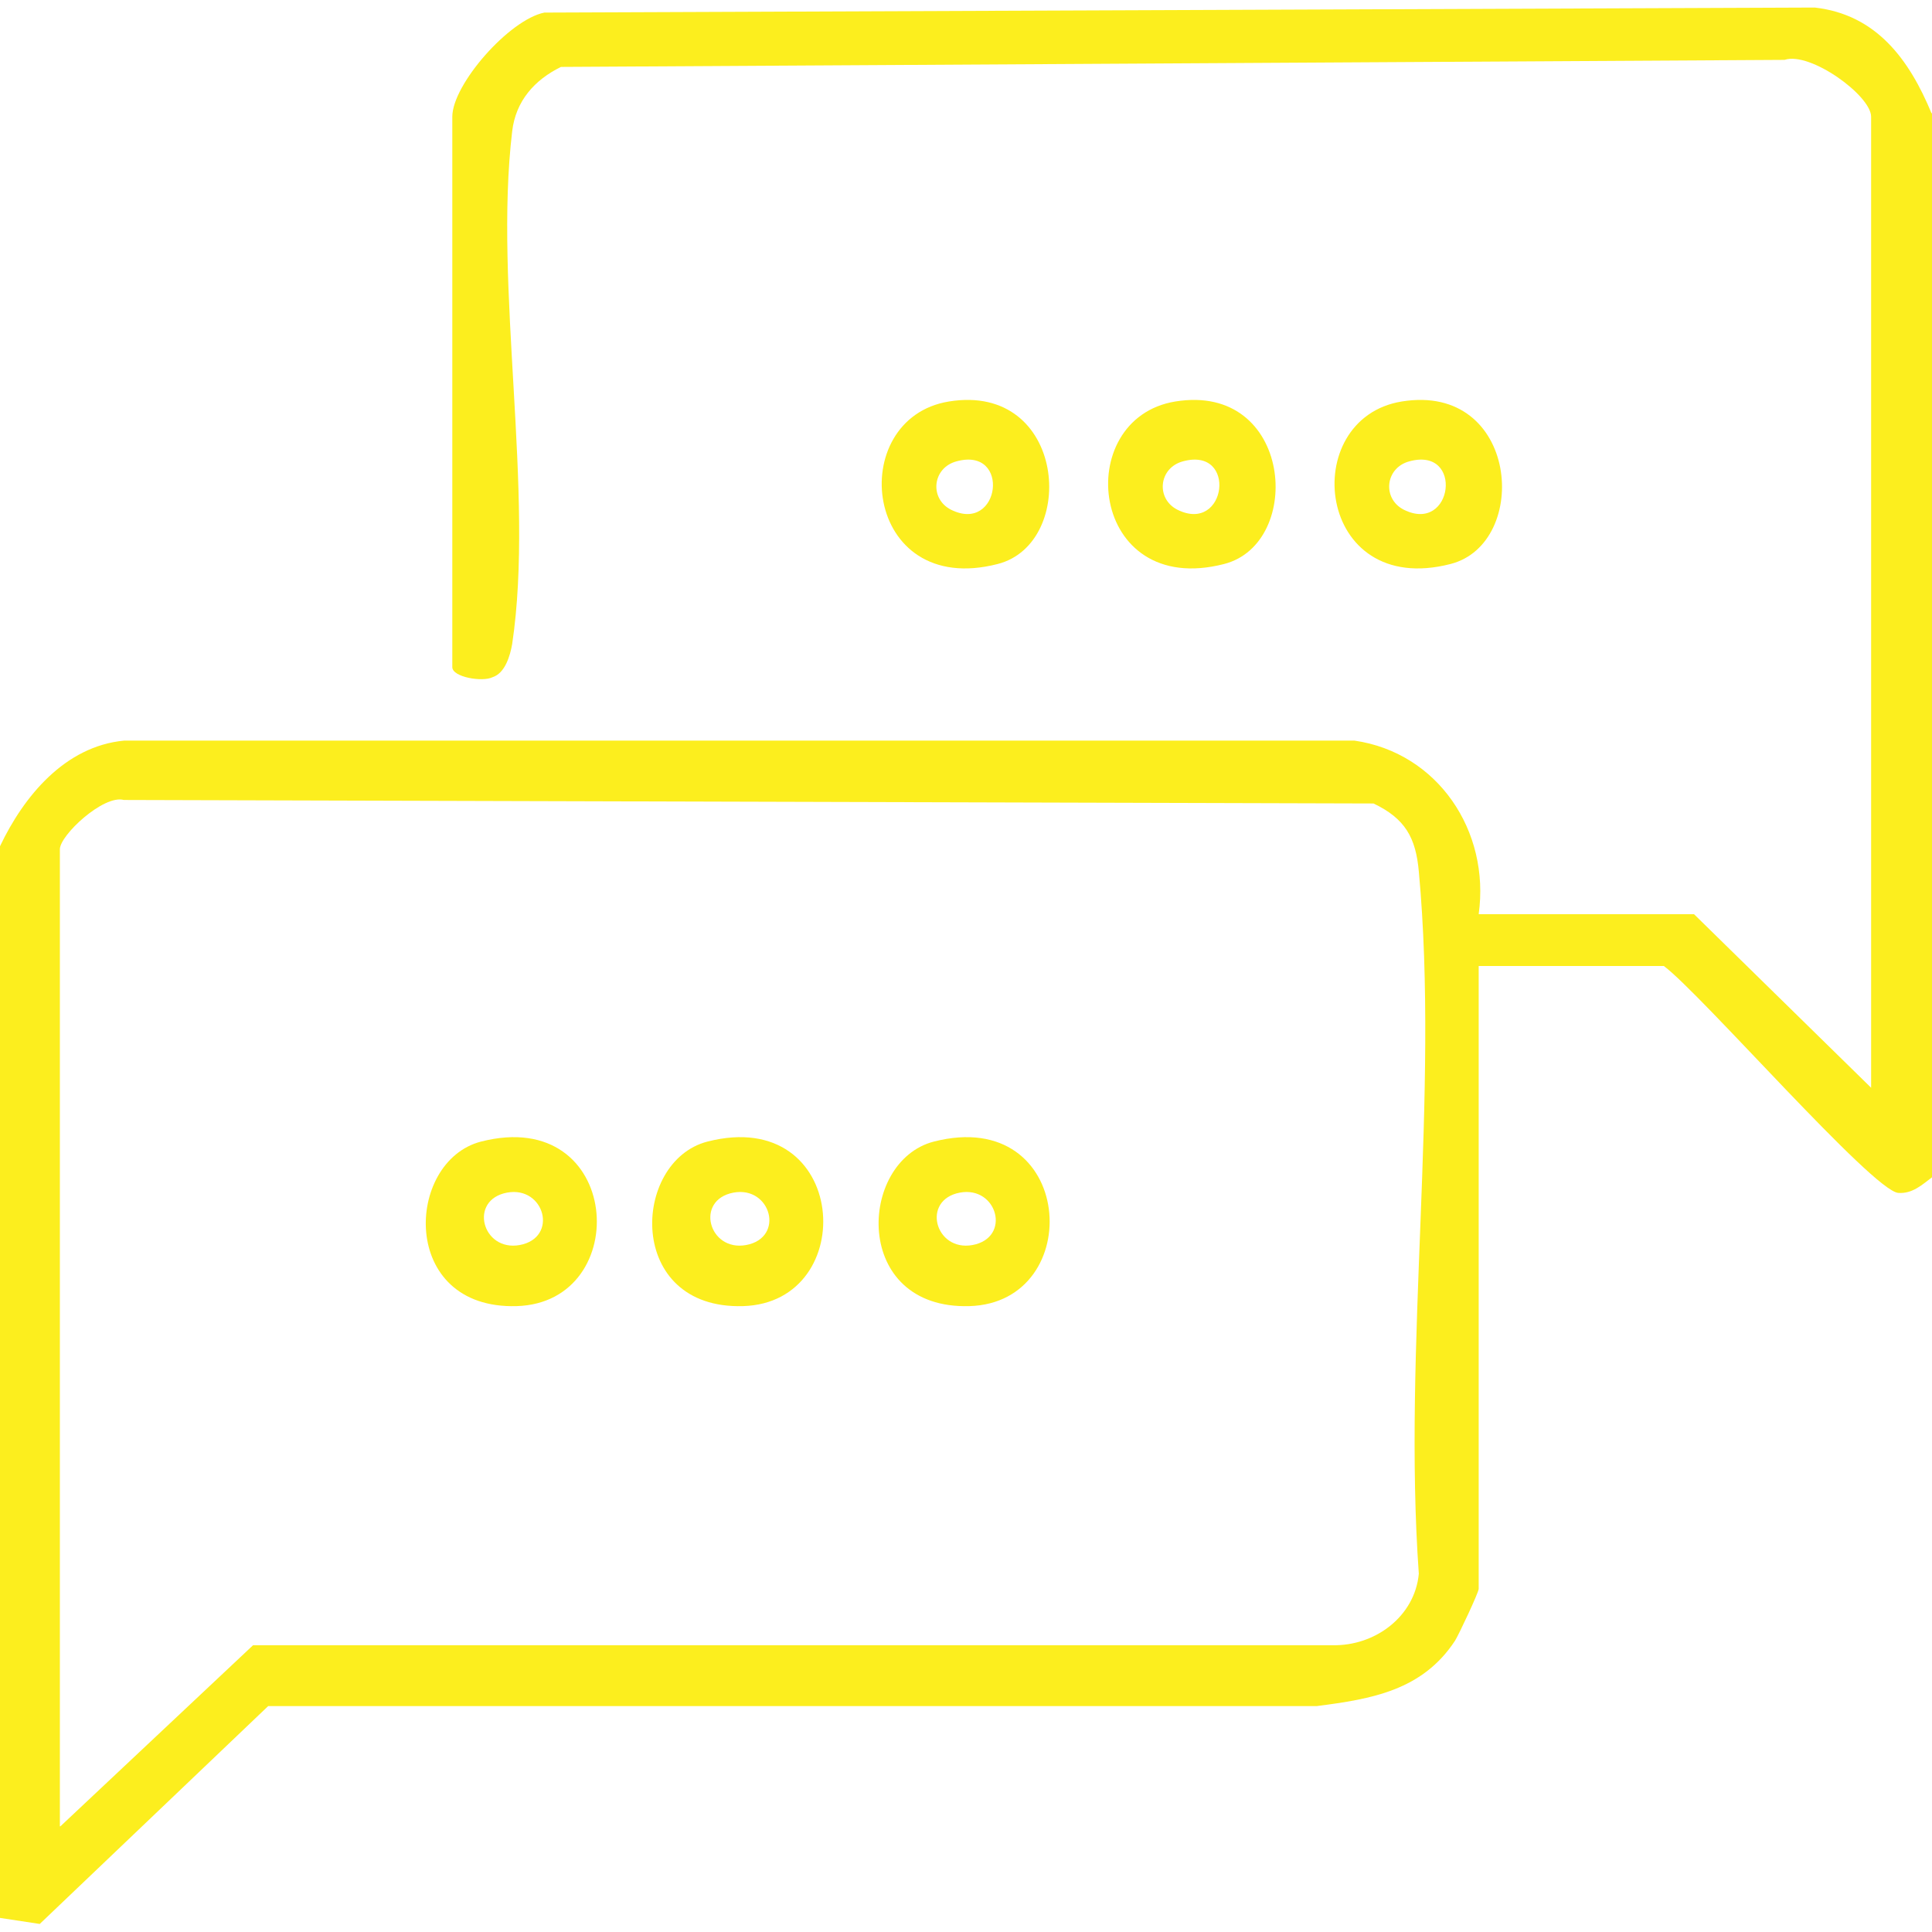
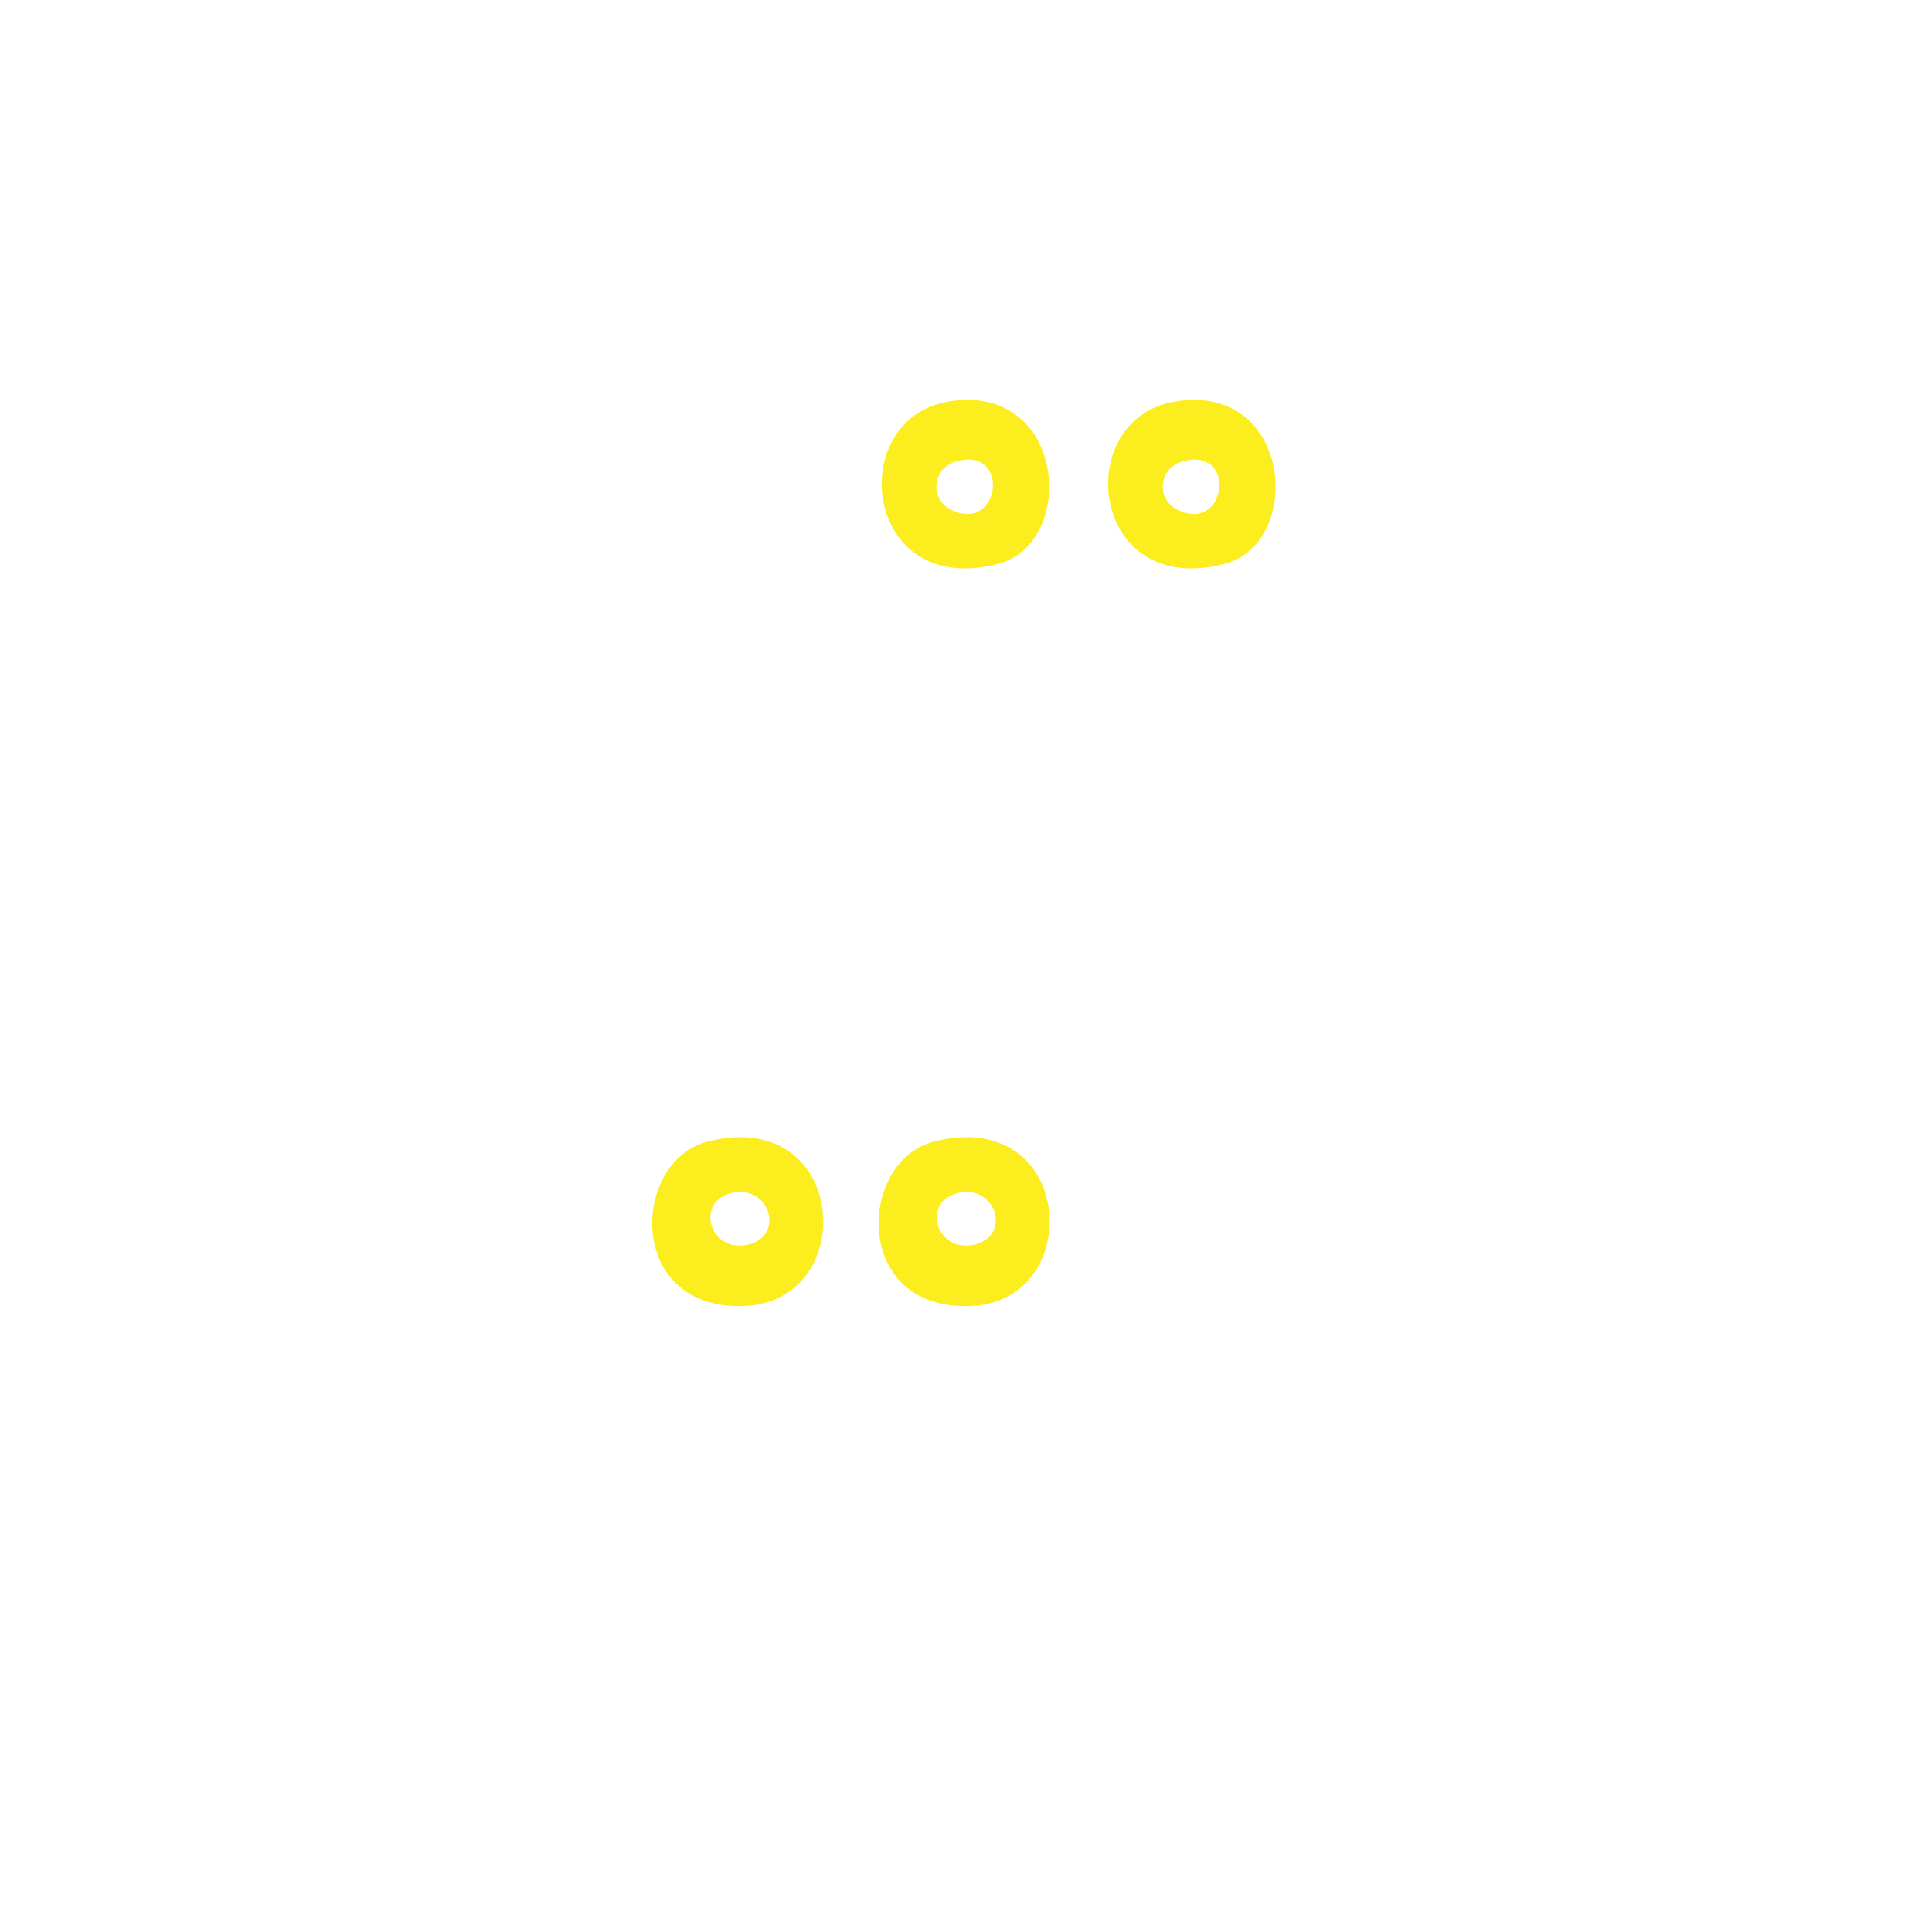
<svg xmlns="http://www.w3.org/2000/svg" id="Layer_1" version="1.1" viewBox="0 0 384 384">
  <defs>
    <style>
      .st0 {
        fill: #fcee1e;
      }
    </style>
  </defs>
-   <path class="st0" d="M384,22.5v211.5c-2,1.5-3.9,3.3-6.7,3.1-5.1-.4-39.2-39.6-46.6-45.1h-36.8v123.8c0,.7-3.9,9-4.7,10.3-6.5,9.9-16.6,11.6-27.5,13H53.3c0,0-45.4,43.3-45.4,43.3l-7.9-1.2v-213c4.7-9.9,12.9-19.9,24.7-21h244.5c16.6,2.4,27,18,24.7,34.5h42.8l35.2,34.5V23.2c0-4.2-12.1-13-17.2-11.3l-243.2,1.4c-5.3,2.6-9,6.8-9.7,12.8-3.7,31,4.5,71.8,0,101.9-.4,2.3-1.4,5.8-3.9,6.6-2,1-8,0-8-2V23.2c0-6.4,11.3-19.3,18.3-20.7l252.5-1c12.3,1.4,18.8,10.4,23.2,21ZM12,363l38.3-36h214.5c8.5.2,16.4-5.7,17.2-14.2-3.2-44.9,4.1-95.4,0-139.6-.6-6.7-2.7-10.5-9-13.5l-248.4-.7c-4-1.1-12.7,7-12.7,9.8v194.2Z" />
  <path class="st0" d="M188.6,79.8c23.3-3.8,25.7,28.2,9.7,32.3-26.8,6.9-30.5-28.9-9.7-32.3ZM190.1,91.7c-4.8,1.3-5.4,7.4-1.1,9.6,9.8,4.9,12-12.6,1.1-9.6Z" />
  <path class="st0" d="M233.6,79.8c23.3-3.8,25.7,28.2,9.7,32.3-26.8,6.9-30.5-28.9-9.7-32.3ZM235.1,91.7c-4.8,1.3-5.4,7.4-1.1,9.6,9.8,4.9,12-12.6,1.1-9.6Z" />
-   <path class="st0" d="M278.6,79.8c23.3-3.8,25.7,28.2,9.7,32.3-26.8,6.9-30.5-28.9-9.7-32.3ZM280.1,91.7c-4.8,1.3-5.4,7.4-1.1,9.6,9.8,4.9,12-12.6,1.1-9.6Z" />
-   <path class="st0" d="M95.6,226.9c28.1-7.2,30.5,32,7.1,32.7s-22.2-28.8-7.1-32.7ZM100.1,237.2c-7.1,2-3.8,12.2,3.9,10.1,7.1-2,3.8-12.2-3.9-10.1Z" />
  <path class="st0" d="M140.6,226.9c28.1-7.2,30.5,32,7.1,32.7s-22.2-28.8-7.1-32.7ZM145.1,237.2c-7.1,2-3.8,12.2,3.9,10.1,7.1-2,3.8-12.2-3.9-10.1Z" />
  <path class="st0" d="M185.6,226.9c28.1-7.2,30.5,32,7.1,32.7s-22.2-28.8-7.1-32.7ZM190.1,237.2c-7.1,2-3.8,12.2,3.9,10.1,7.1-2,3.8-12.2-3.9-10.1Z" />
</svg>